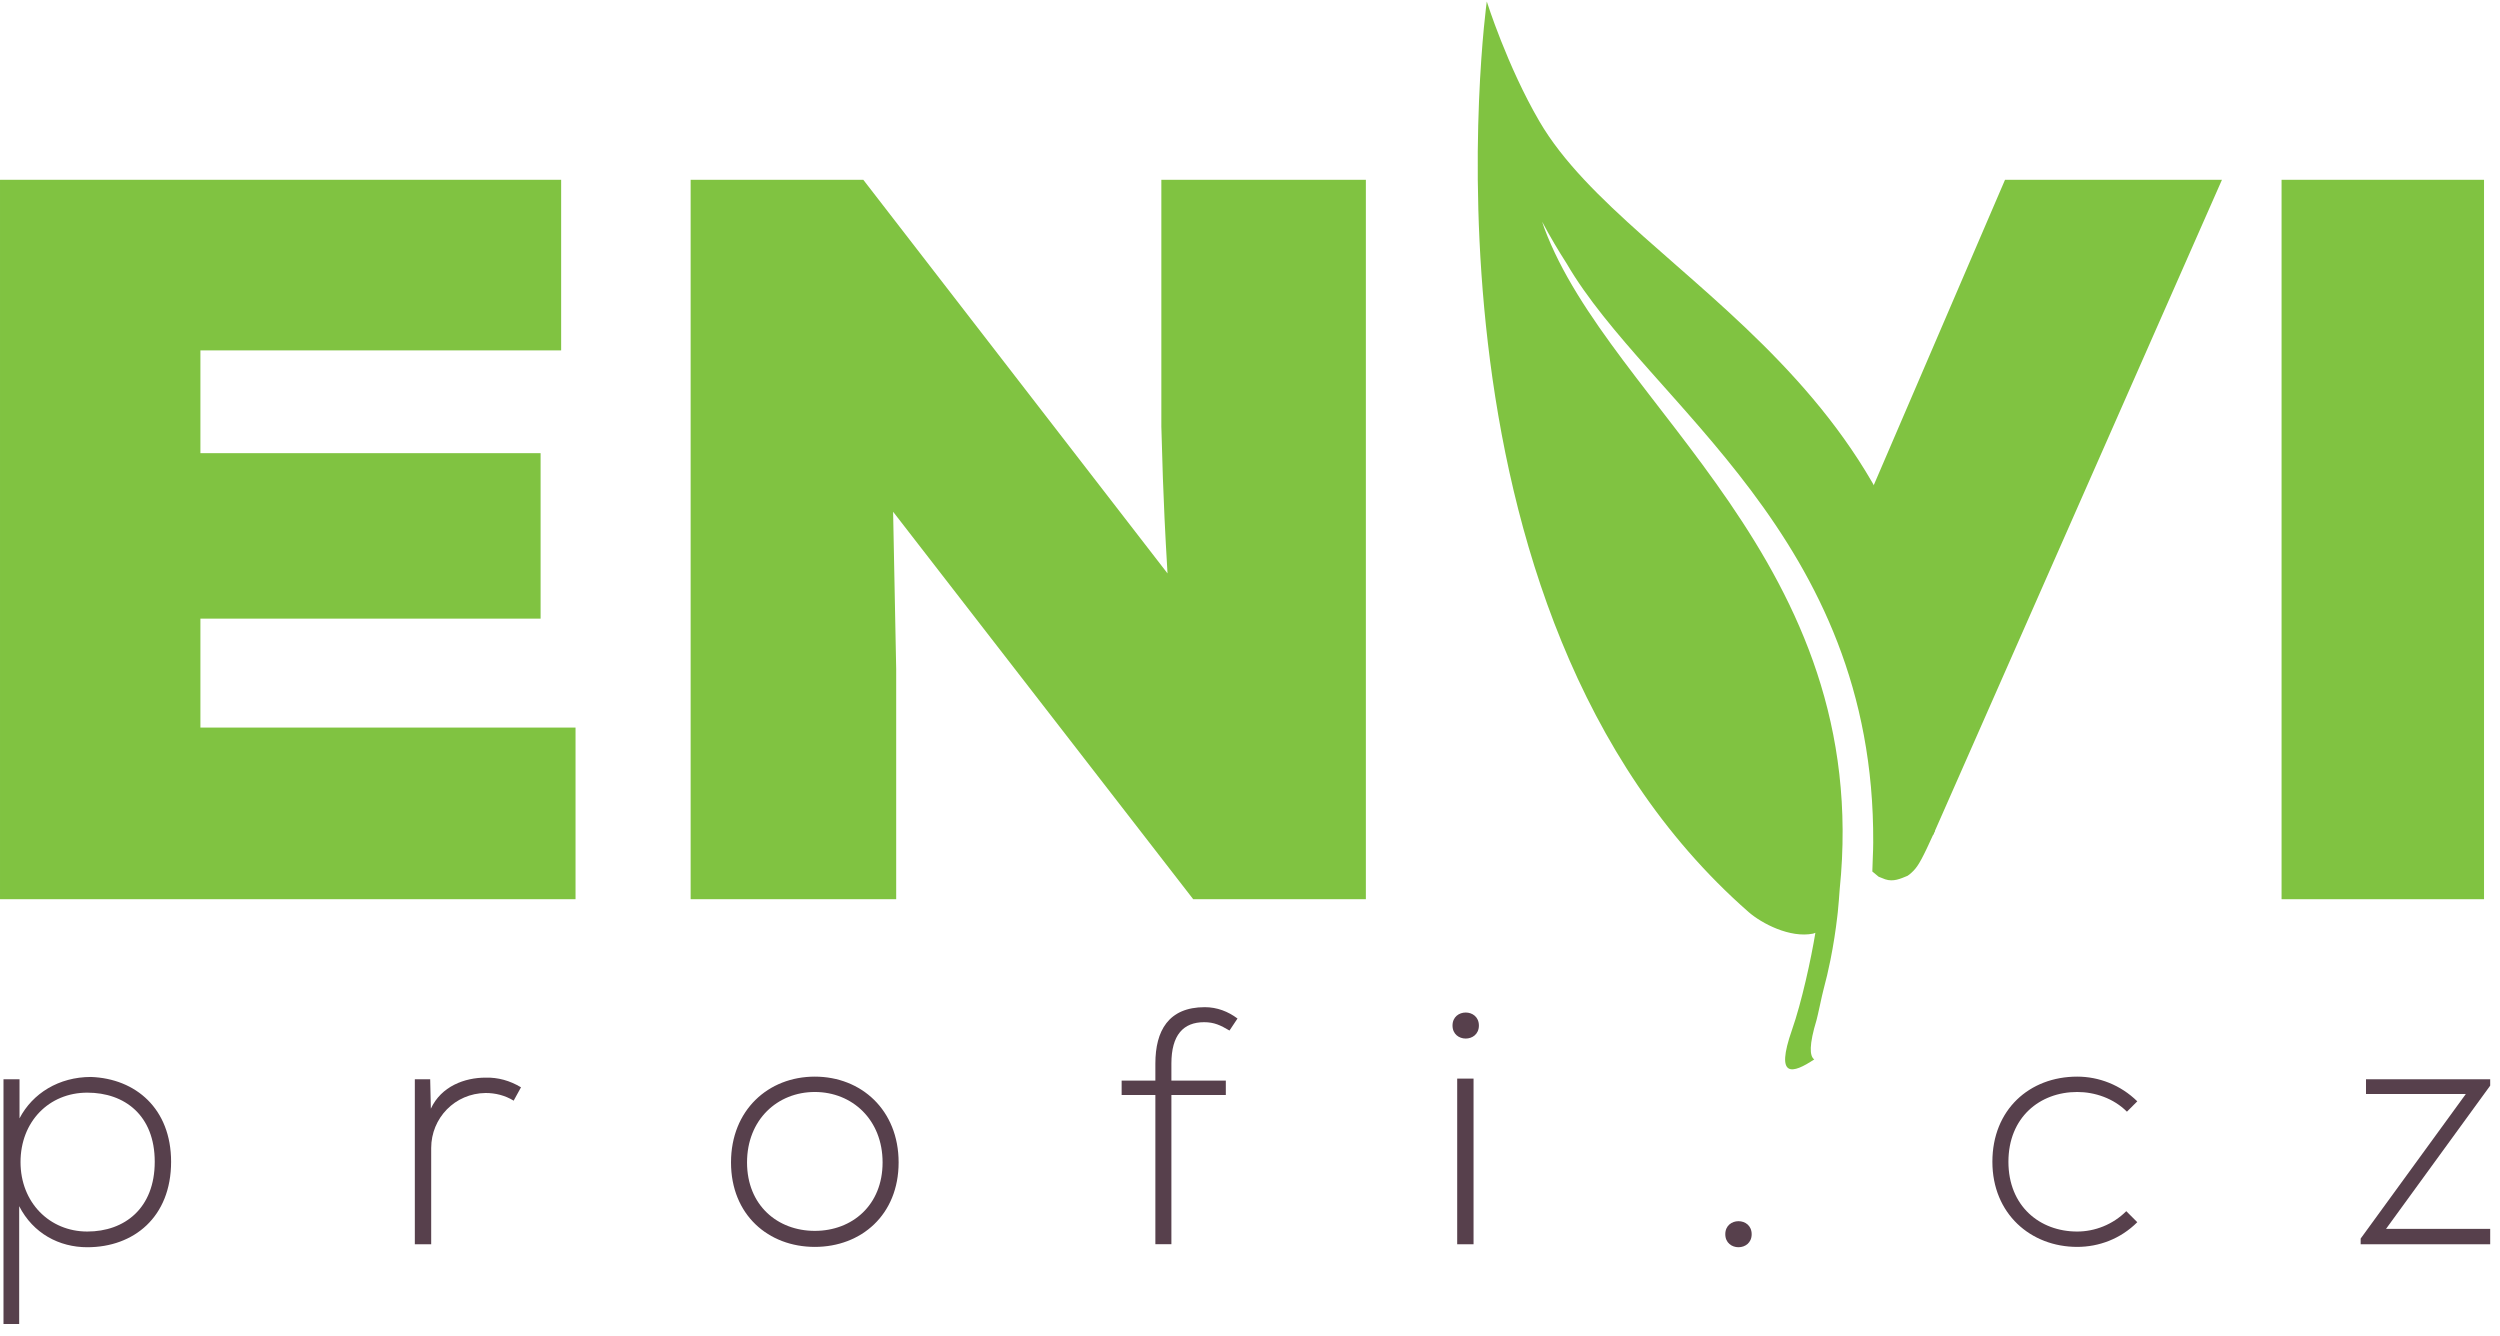
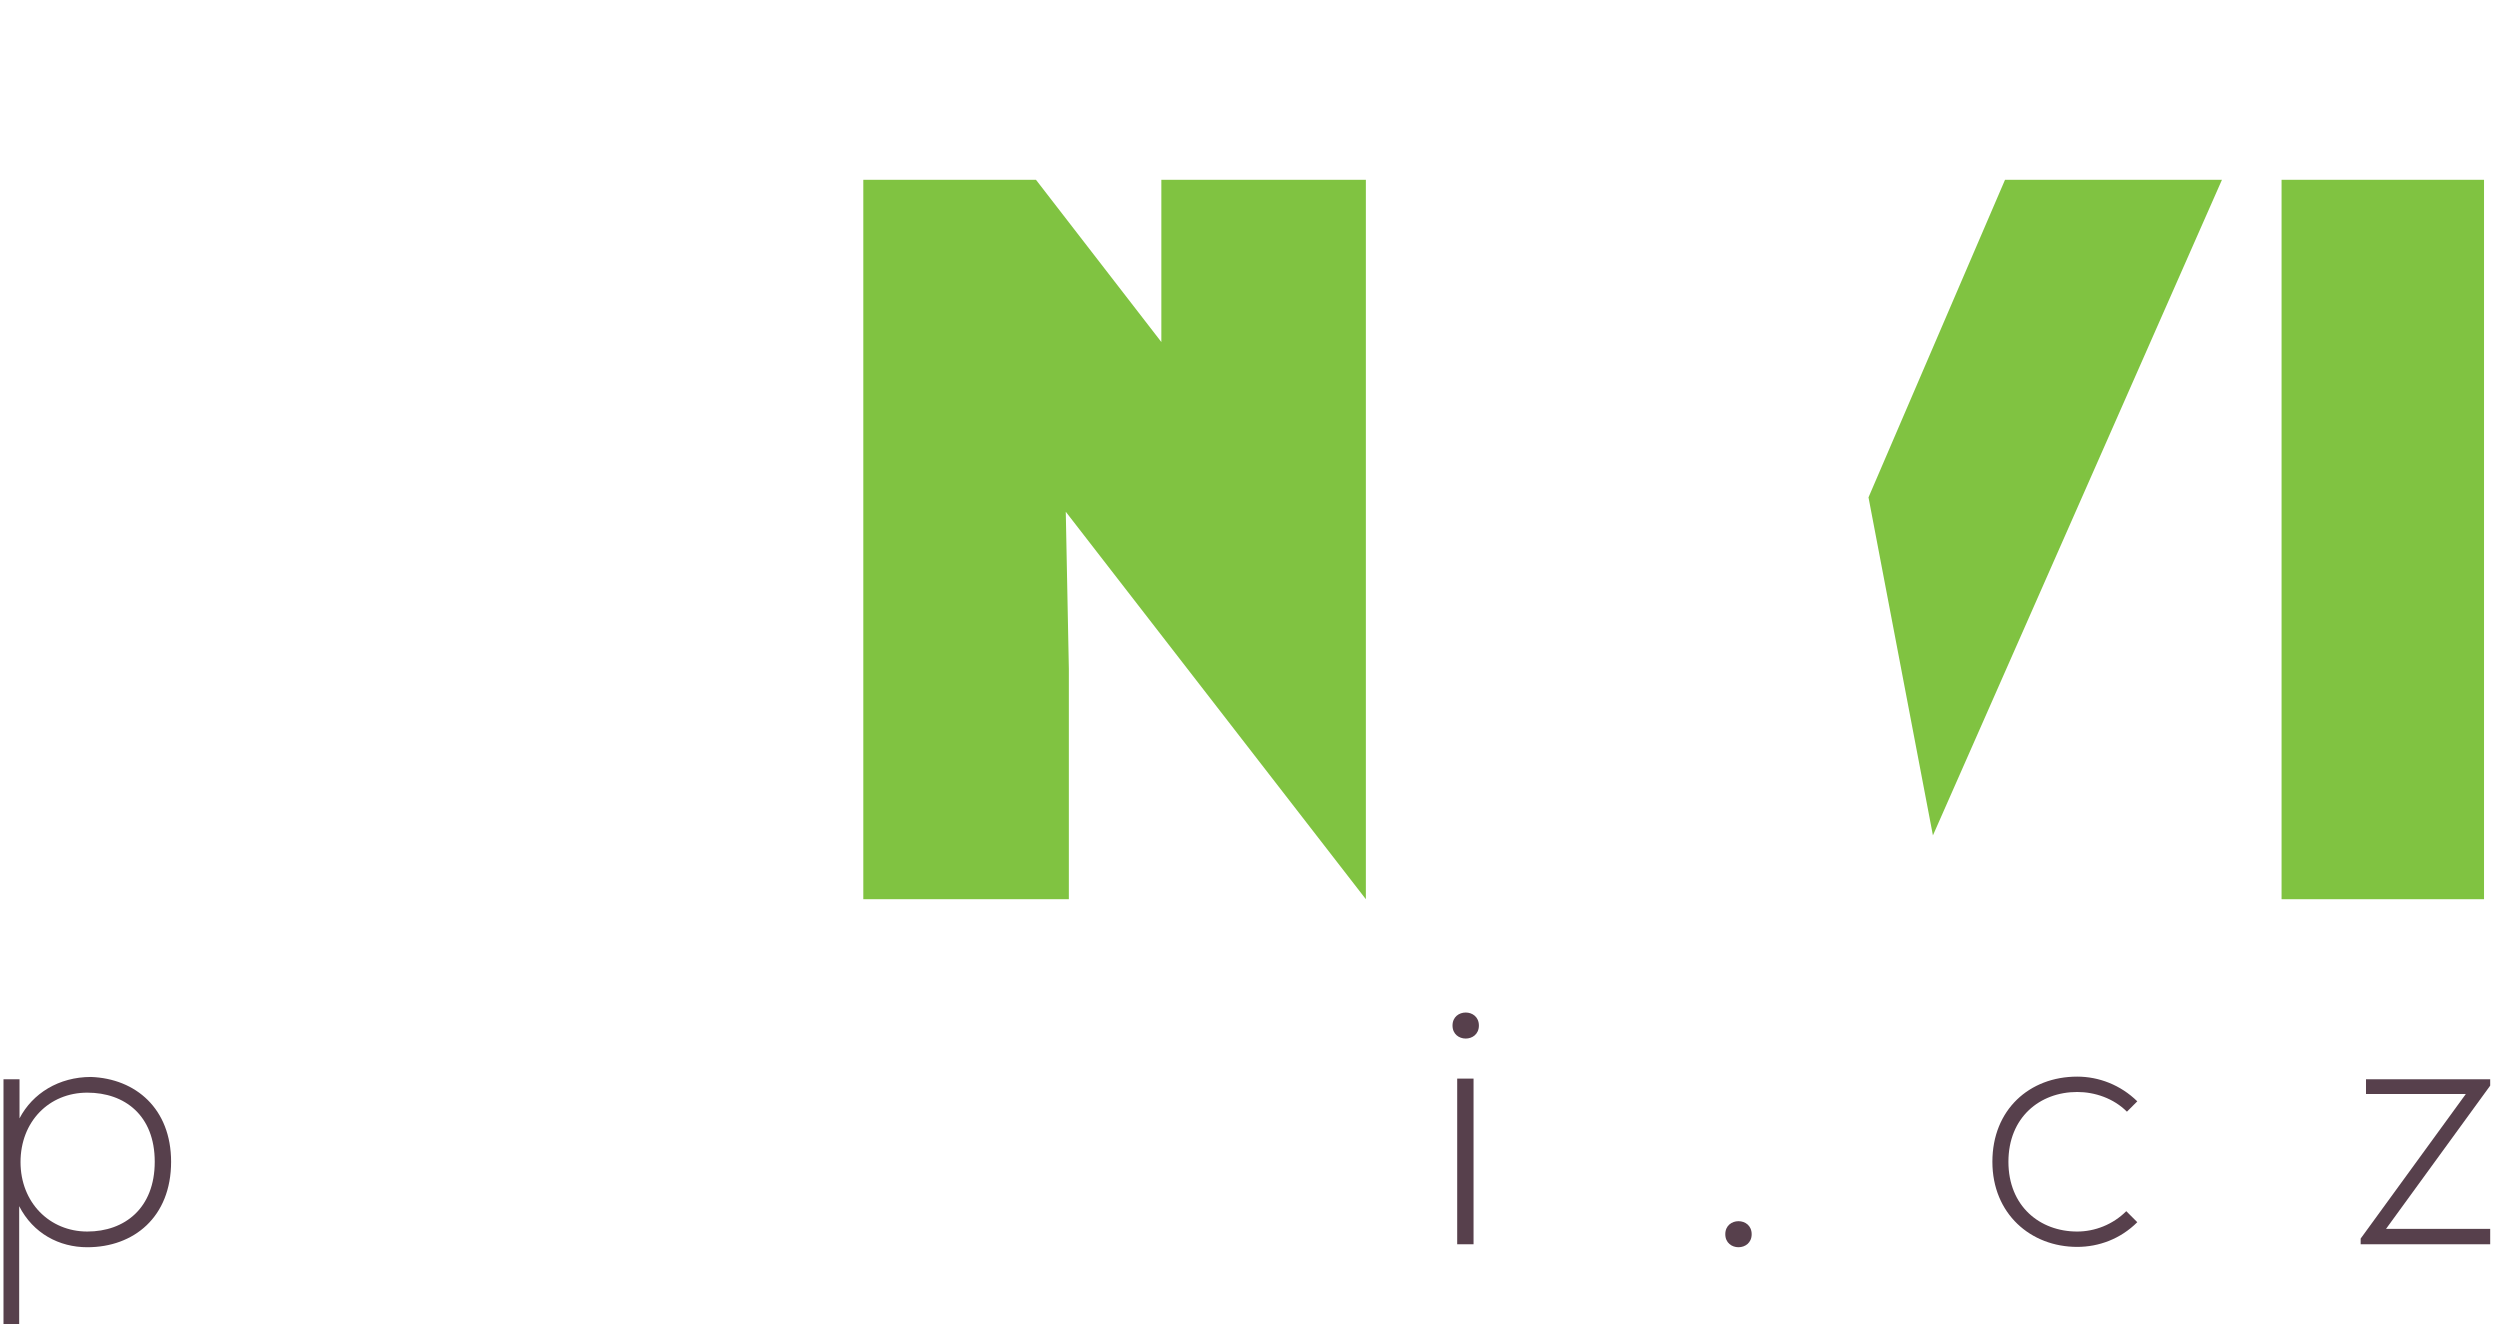
<svg xmlns="http://www.w3.org/2000/svg" xmlns:ns1="http://www.serif.com/" width="100%" height="100%" viewBox="0 0 307 164" version="1.1" xml:space="preserve" style="fill-rule:evenodd;clip-rule:evenodd;stroke-linejoin:round;stroke-miterlimit:1.414;">
  <rect id="Artboard1" x="0" y="0" width="306.232" height="163.076" style="fill:none;" />
  <g id="Vrstva-1" ns1:id="Vrstva 1">
-     <path d="M222.79,130.095c-0.587,-0.408 -0.64,-1.799 0.28,-4.83c0.147,-0.504 0.683,-3.109 0.826,-3.621c0.34,-1.26 0.629,-2.502 0.881,-3.752c0.367,-1.836 0.646,-3.637 0.846,-5.381c0.018,-0.166 0.036,-0.332 0.058,-0.504c0.088,-0.945 0.174,-1.865 0.231,-2.789c4.123,-40.279 -28.153,-59.366 -36.277,-81.22c-0.094,-0.242 -0.182,-0.529 -0.262,-0.774c0.964,1.823 1.998,3.56 2.998,5.116c10.038,17.257 37.869,33.471 37.659,71.12c0.001,1.158 -0.091,2.336 -0.109,3.561l0.776,0.642l0.805,0.317c1.006,0.338 1.888,-0.075 2.747,-0.431c0.027,-0.008 0.363,-0.24 0.731,-0.623c0.623,-0.647 1.102,-1.522 2.605,-4.841c0.19,-1.955 0.64,-5.502 0.692,-7.357c0.013,-0.026 0.002,-0.059 0.002,-0.076c1.616,-47.214 -37.799,-60.113 -49.24,-79.745c-3.978,-6.82 -6.463,-14.722 -6.463,-14.722c0,0 -10.364,74.533 32.151,111.816c1.625,1.412 5.08,3.217 7.915,2.651c0.095,-0.026 0.187,-0.067 0.285,-0.102c-0.513,3.143 -1.689,8.559 -2.875,11.926c-2.1,6.015 0.08,5.383 2.738,3.619" style="fill:#80c341;fill-rule:nonzero;" />
-     <path d="M70.676,110.422l-70.675,0l0,-88.344l68.908,0l0,20.95l-44.298,0l0,12.621l41.774,0l0,20.319l-41.774,0l0,13.378l46.065,0l0,21.076Z" style="fill:#80c341;fill-rule:nonzero;" />
-     <path d="M143.371,70.415c-0.632,-10.601 -0.632,-14.64 -0.758,-18.047l0,-30.289l25.115,0l0,88.343l-21.203,0l-36.851,-47.579l0.378,19.309l0,28.27l-25.241,0l0,-88.343l21.203,0l37.357,48.336Z" style="fill:#80c341;fill-rule:nonzero;" />
+     <path d="M143.371,70.415c-0.632,-10.601 -0.632,-14.64 -0.758,-18.047l0,-30.289l25.115,0l0,88.343l-36.851,-47.579l0.378,19.309l0,28.27l-25.241,0l0,-88.343l21.203,0l37.357,48.336Z" style="fill:#80c341;fill-rule:nonzero;" />
    <rect x="280.176" y="22.079" width="24.862" height="88.344" style="fill:#80c341;" />
    <path d="M19.002,142.665c0,-5.699 -3.69,-8.487 -8.282,-8.487c-4.715,0 -8.2,3.566 -8.2,8.528c0,4.961 3.567,8.527 8.2,8.527c4.592,0 8.282,-2.87 8.282,-8.568m-18.573,19.926l0,-30.054l1.968,0l0,4.798c1.599,-3.075 4.838,-5.084 8.774,-5.084c5.494,0.204 9.84,3.894 9.84,10.414c0,6.806 -4.592,10.496 -10.291,10.496c-3.444,0 -6.642,-1.682 -8.364,-5.043l0,14.473l-1.927,0Z" style="fill:#57404c;fill-rule:nonzero;" />
-     <path d="M52.827,132.537l0.082,3.608c1.271,-2.747 4.141,-3.812 6.724,-3.812c1.517,-0.041 2.993,0.368 4.346,1.188l-0.902,1.64c-1.066,-0.655 -2.255,-0.942 -3.444,-0.942c-3.772,0.041 -6.683,3.075 -6.683,6.764l0,11.809l-2.009,0l0,-20.255l1.886,0Z" style="fill:#57404c;fill-rule:nonzero;" />
-     <path d="M108.382,142.747c0,-5.248 -3.731,-8.651 -8.323,-8.651c-4.592,0 -8.323,3.403 -8.323,8.651c0,5.248 3.731,8.404 8.323,8.404c4.592,0 8.323,-3.156 8.323,-8.404m-18.614,0c0,-6.437 4.592,-10.537 10.291,-10.537c5.699,0 10.291,4.1 10.291,10.537c0,6.437 -4.592,10.373 -10.291,10.373c-5.699,0 -10.291,-3.936 -10.291,-10.373" style="fill:#57404c;fill-rule:nonzero;" />
-     <path d="M141.879,152.791l0,-18.327l-4.142,0l0,-1.764l4.142,0l0,-2.091c0,-4.017 1.599,-6.928 6.068,-6.928c1.517,0 2.87,0.533 4.018,1.393l-0.984,1.477c-1.106,-0.656 -1.886,-1.026 -3.116,-1.026c-2.542,0 -4.018,1.559 -4.018,5.084l0,2.091l6.684,0l0,1.764l-6.684,0l0,18.327l-1.968,0Z" style="fill:#57404c;fill-rule:nonzero;" />
    <path d="M178.943,152.792l2.009,0l0,-20.337l-2.009,0l0,20.337Zm2.665,-26.856c0,2.132 -3.239,2.132 -3.239,0c0,-2.131 3.239,-2.131 3.239,0" style="fill:#57404c;fill-rule:nonzero;" />
    <path d="M215.105,151.561c0,2.132 -3.239,2.132 -3.239,0c0,-2.132 3.239,-2.132 3.239,0" style="fill:#57404c;fill-rule:nonzero;" />
    <path d="M262.459,150.085c-2.05,2.05 -4.715,3.034 -7.38,3.034c-5.699,0 -10.414,-4.059 -10.414,-10.455c0,-6.396 4.552,-10.455 10.414,-10.455c2.665,0 5.33,1.024 7.38,3.033l-1.271,1.272c-1.639,-1.64 -3.936,-2.419 -6.109,-2.419c-4.592,0 -8.445,3.116 -8.445,8.569c0,5.453 3.853,8.568 8.445,8.568c2.173,0 4.388,-0.86 6.027,-2.501l1.353,1.354Z" style="fill:#57404c;fill-rule:nonzero;" />
    <path d="M290.544,132.537l15.252,0l0,0.779l-12.792,17.589l12.792,0l0,1.887l-15.907,0l0,-0.697l12.915,-17.753l-12.26,0l0,-1.805Z" style="fill:#57404c;fill-rule:nonzero;" />
    <path d="M237.363,102.588l-7.911,-41.509l16.765,-39.001l26.639,0l-35.493,80.51Z" style="fill:#80c341;fill-rule:nonzero;" />
  </g>
</svg>